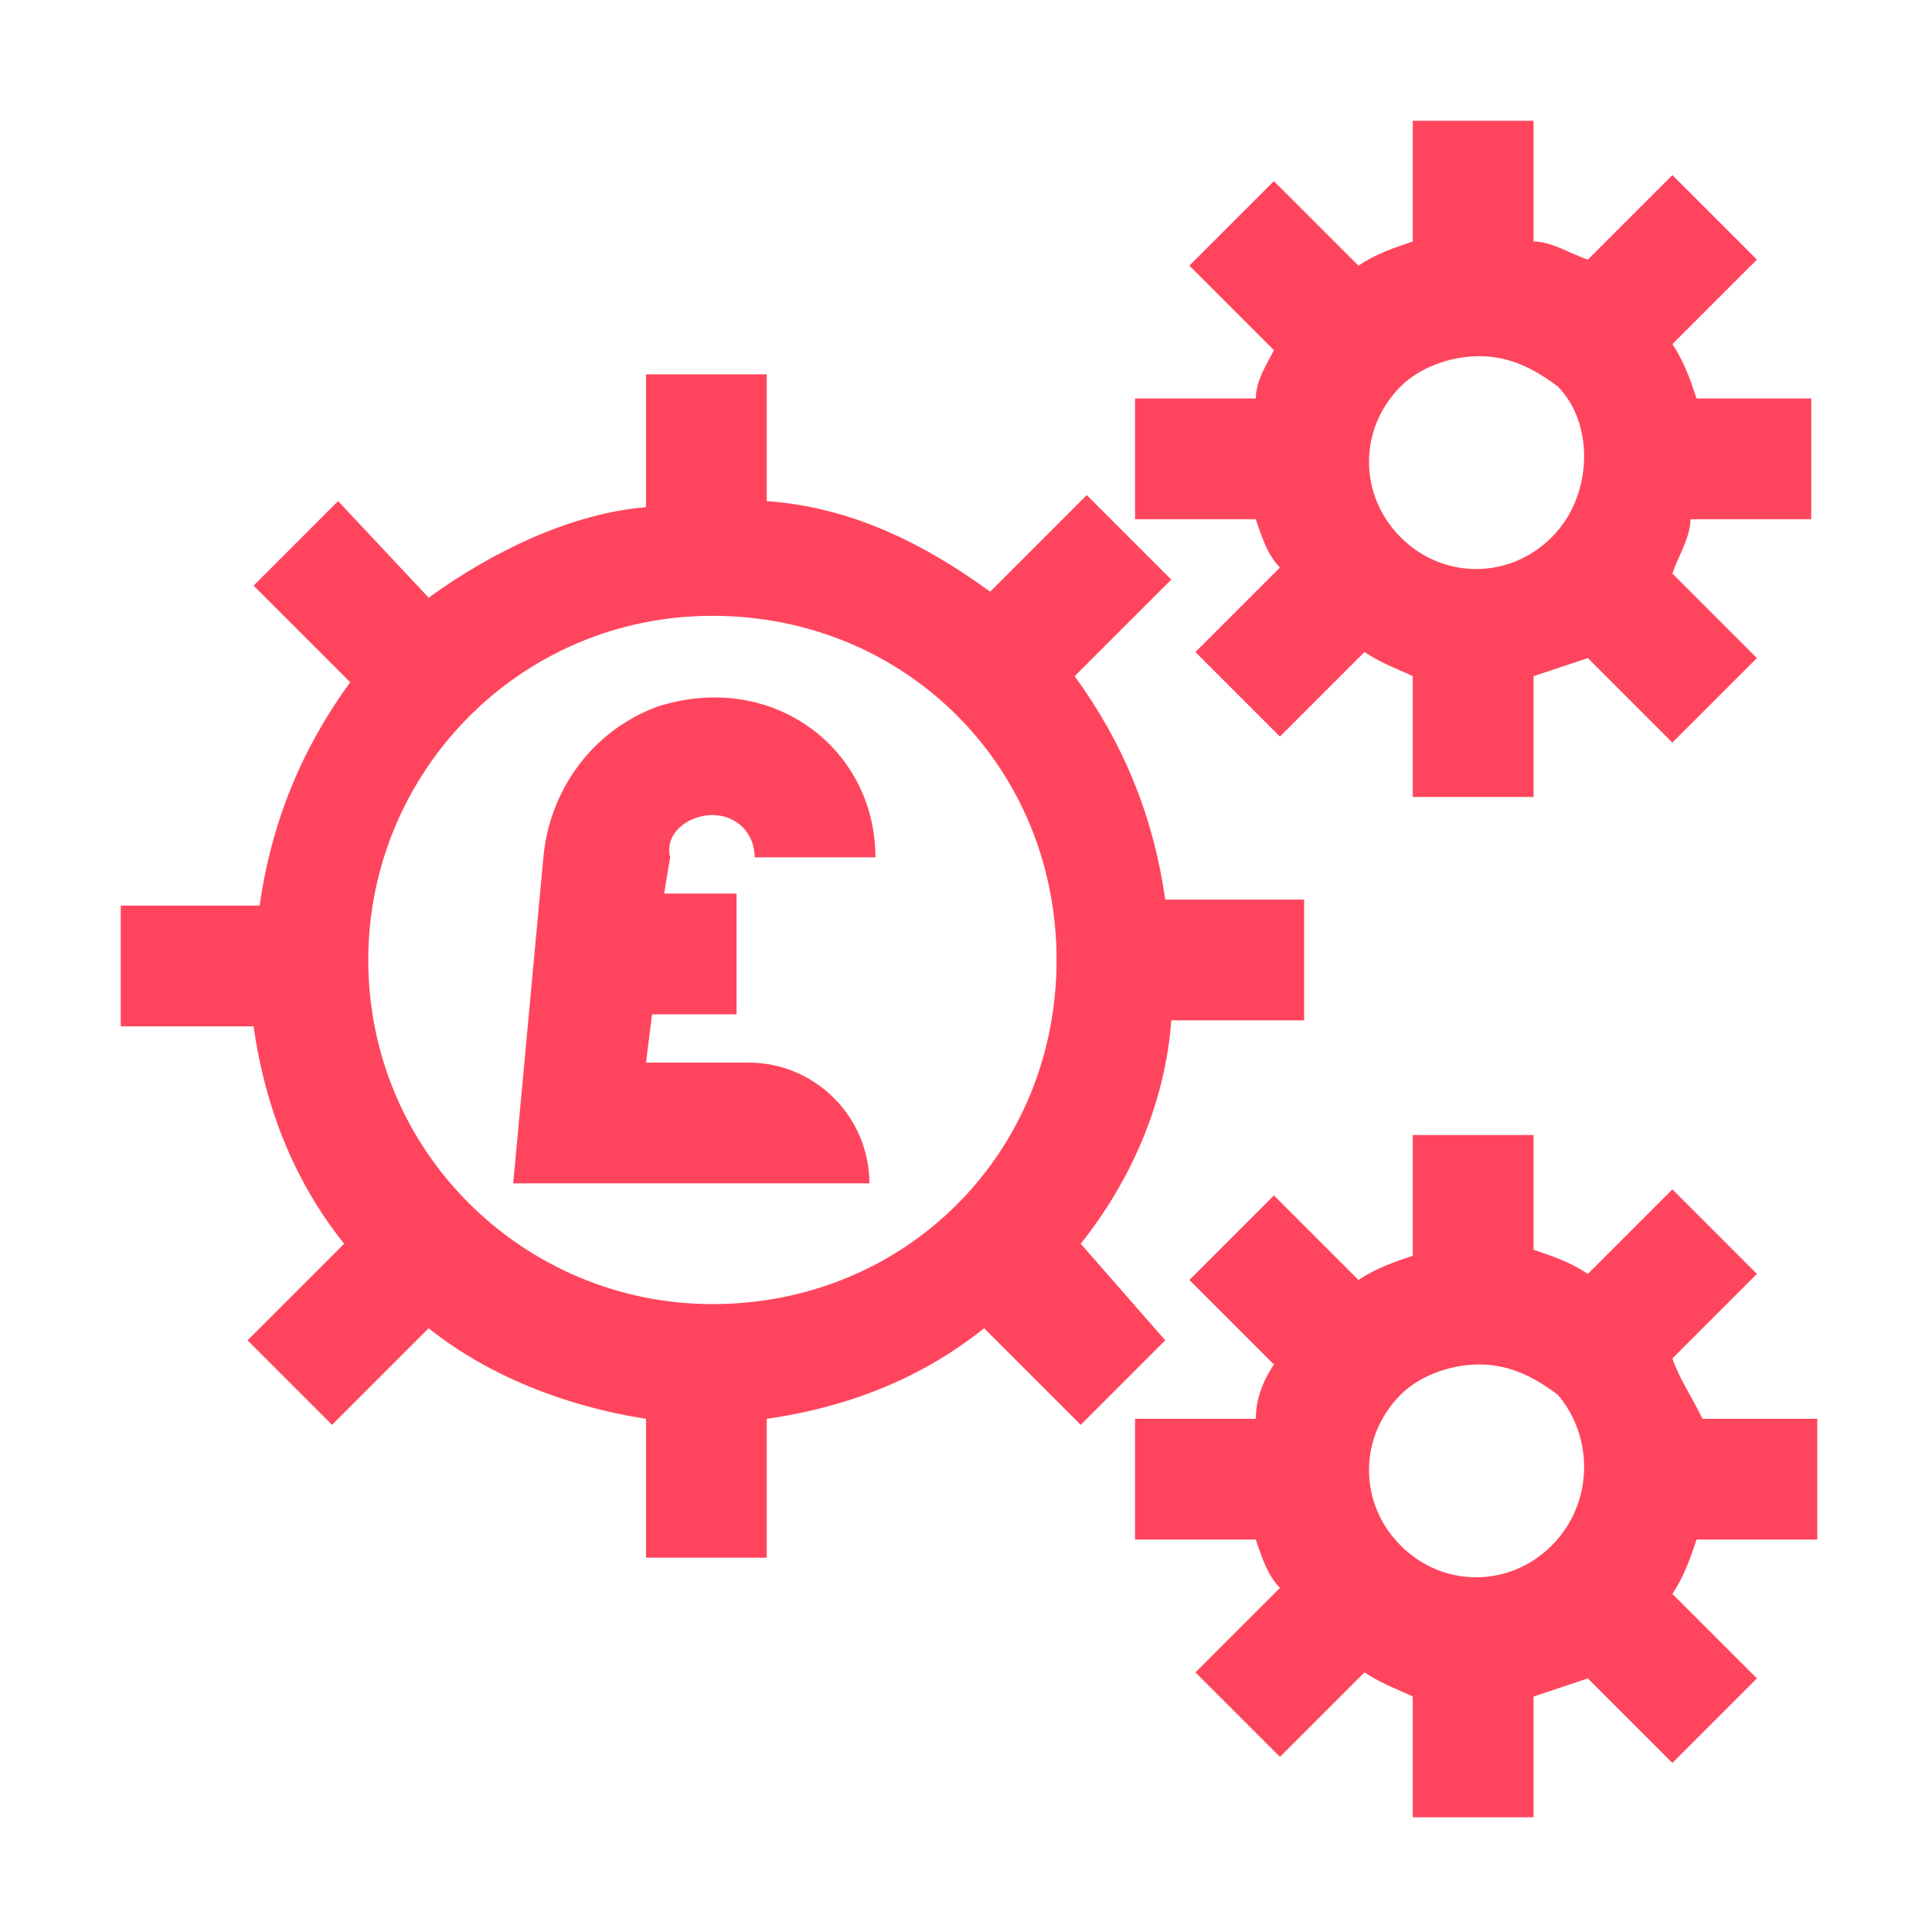
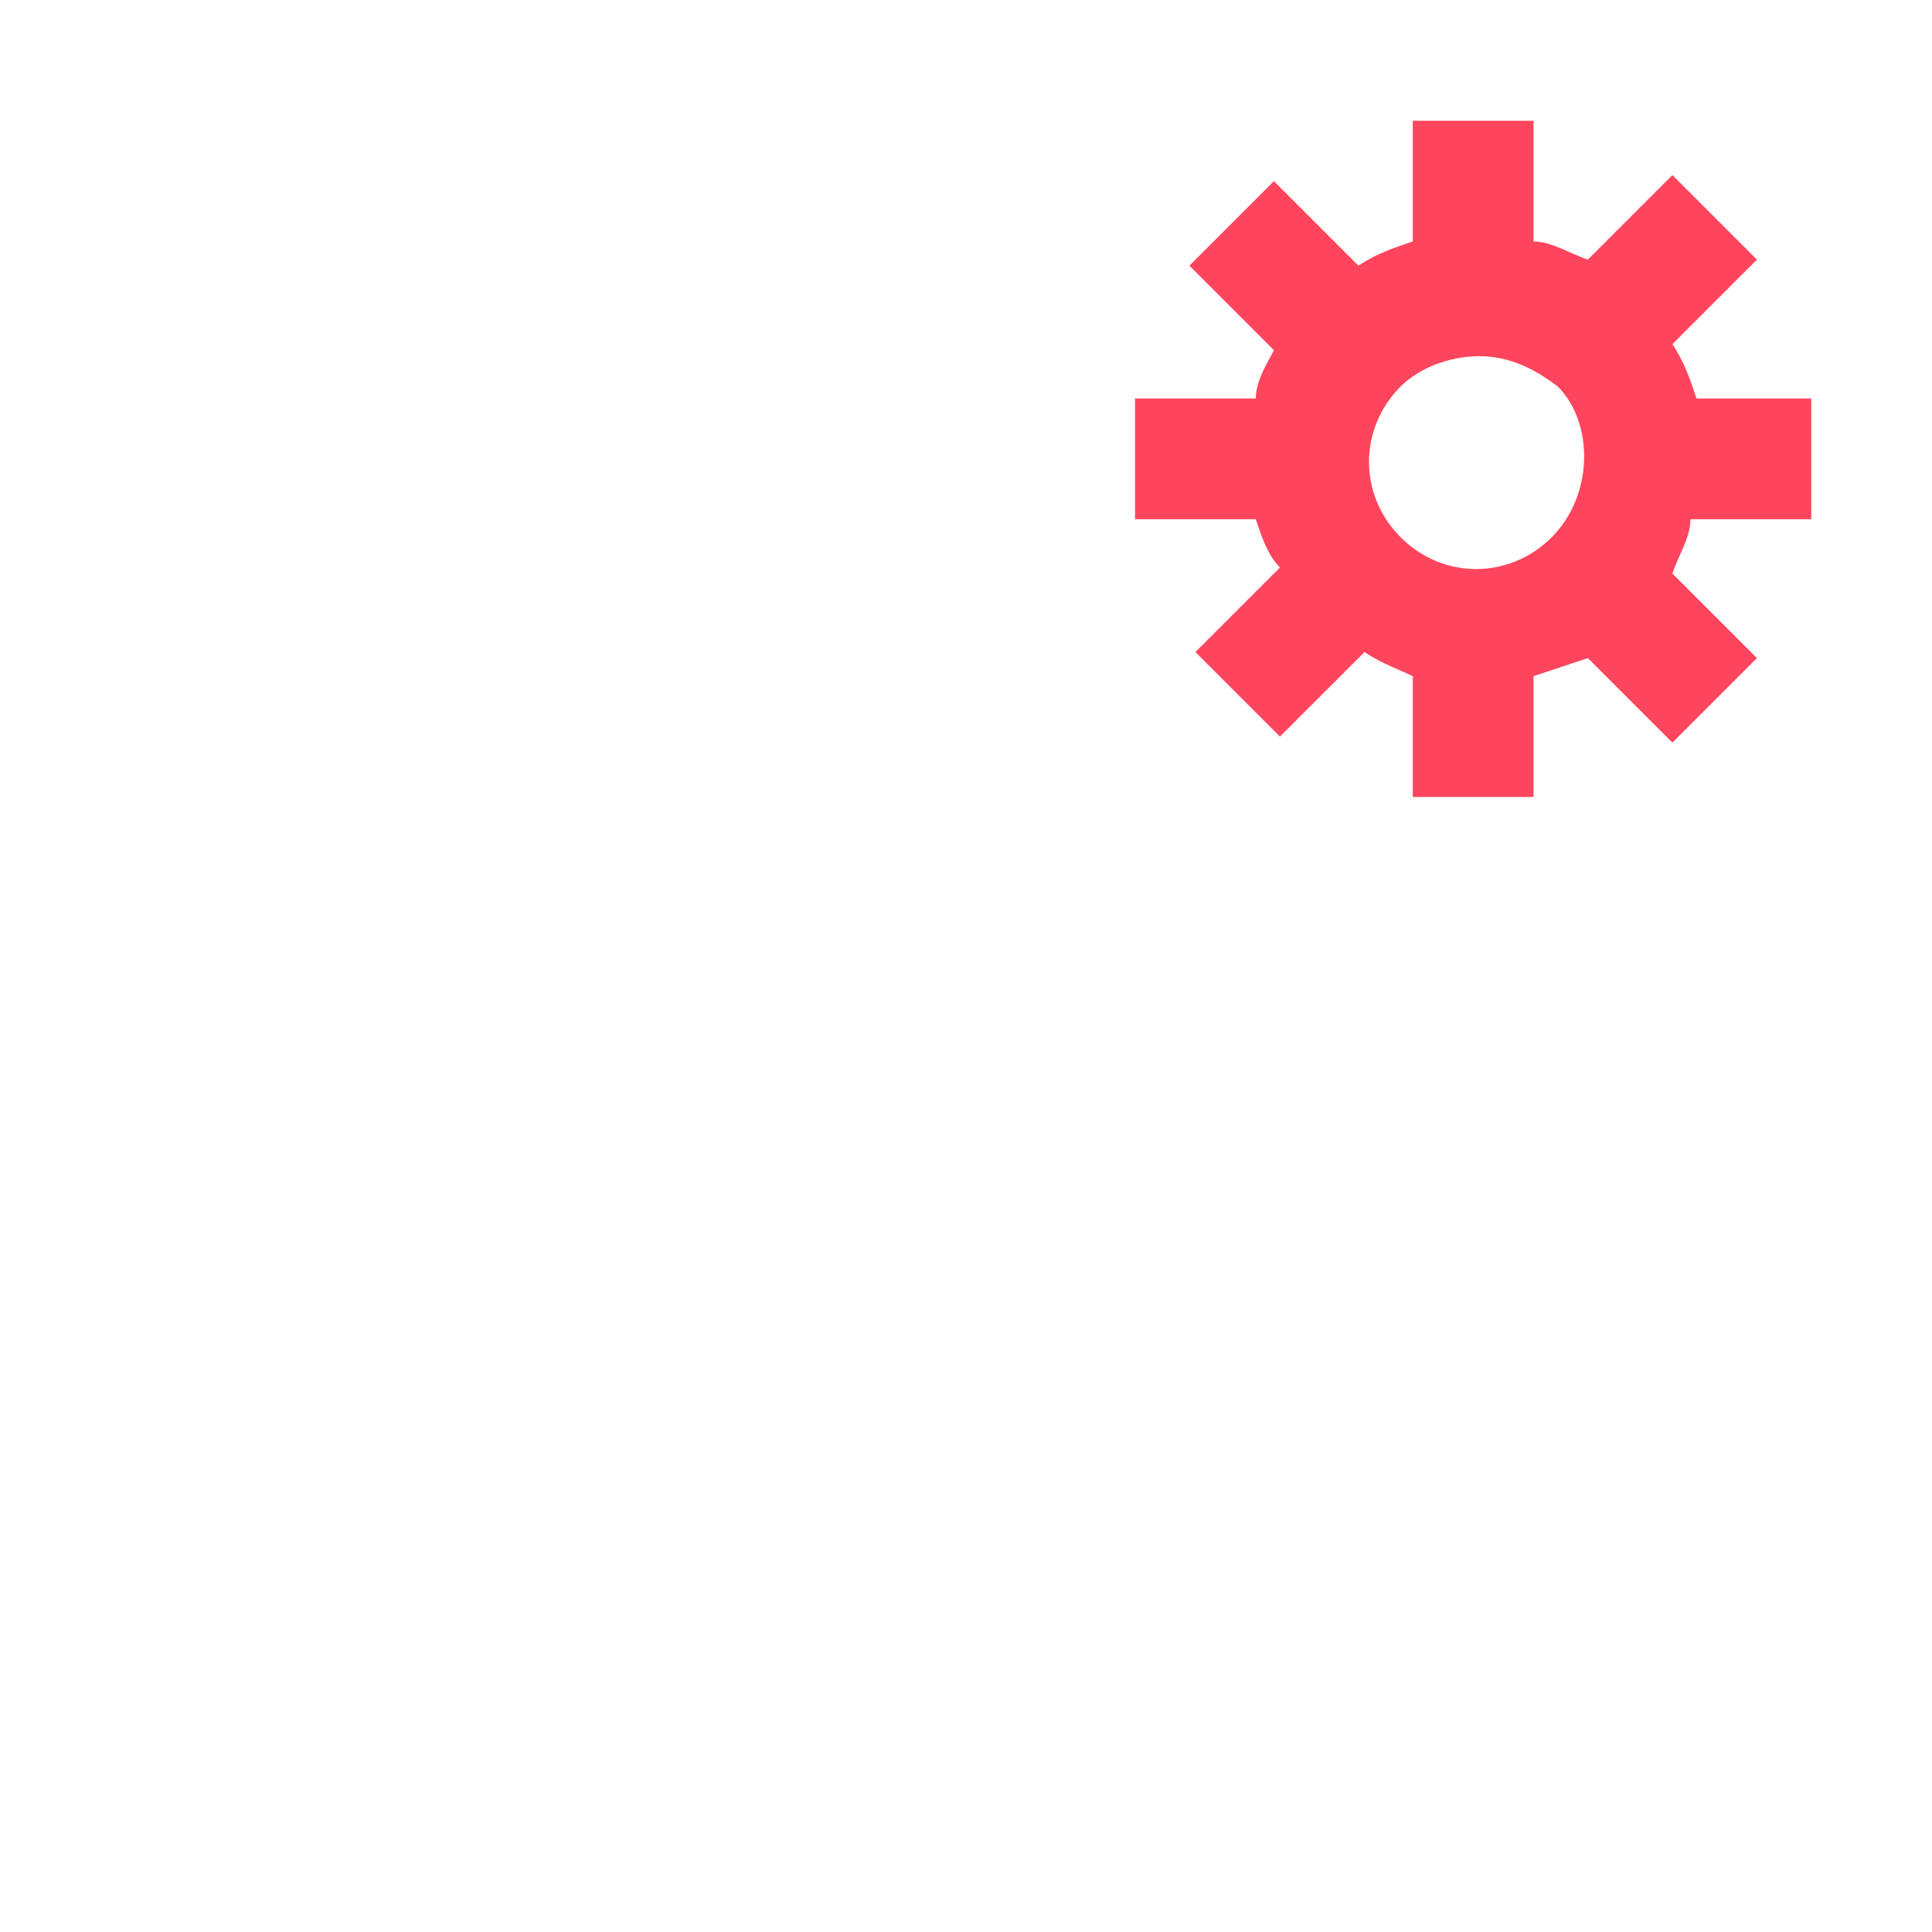
<svg xmlns="http://www.w3.org/2000/svg" width="32" height="32" viewBox="0 0 32 32" fill="none">
  <path d="M28.1 6.6C28 6.3 27.9 6 27.7 5.7L29.1 4.3L27.7 2.9L26.3 4.3C26 4.2 25.7 4 25.4 4V2H23.4V4C23.1 4.1 22.8 4.2 22.5 4.4L21.1 3L19.7 4.4L21.1 5.8C21 6 20.8 6.3 20.8 6.6H18.8V8.6H20.8C20.9 8.9 21 9.2 21.2 9.4L19.8 10.8L21.2 12.2L22.6 10.8C22.9 11 23.2 11.1 23.4 11.2V13.2H25.4V11.2C25.7 11.1 26 11 26.3 10.9L27.7 12.3L29.1 10.9L27.7 9.5C27.8 9.2 28 8.9 28 8.6H30V6.6H28.1ZM25.7 8.9C25 9.6 23.9 9.6 23.2 8.9C22.5 8.2 22.5 7.1 23.2 6.4C23.5 6.1 24 5.9 24.5 5.9C25 5.9 25.4 6.1 25.8 6.4C26.4 7 26.4 8.2 25.7 8.9Z" fill="#FF455D" />
-   <path d="M27.7 22.5L29.1 21.1L27.7 19.7L26.3 21.1C26 20.9 25.7 20.8 25.4 20.7V18.8H23.4V20.8C23.1 20.9 22.8 21 22.5 21.2L21.1 19.8L19.7 21.2L21.1 22.6C20.9 22.9 20.8 23.2 20.8 23.5H18.8V25.5H20.8C20.9 25.8 21 26.1 21.2 26.3L19.8 27.7L21.2 29.1L22.6 27.7C22.9 27.9 23.2 28 23.4 28.1V30.1H25.4V28.1C25.7 28 26 27.9 26.3 27.8L27.7 29.2L29.1 27.8L27.7 26.4C27.9 26.1 28 25.8 28.1 25.5H30.1V23.5H28.2C28 23.1 27.8 22.8 27.7 22.5ZM25.7 25.6C25 26.3 23.9 26.3 23.2 25.6C22.5 24.9 22.5 23.8 23.2 23.1C23.5 22.8 24 22.6 24.5 22.6C25 22.6 25.4 22.8 25.8 23.1C26.4 23.8 26.4 24.9 25.7 25.6Z" fill="#FF455D" />
-   <path d="M17.9 20.6C18.7 19.6 19.3 18.3 19.4 16.9H21.6V14.9H19.3C19.1 13.5 18.6 12.3 17.8 11.2L19.4 9.6L18 8.2L16.4 9.8C15.3 9 14.1 8.4 12.7 8.3V6.2H10.7V8.4C9.5 8.5 8.2 9.1 7.1 9.9L5.6 8.3L4.2 9.7L5.8 11.3C5 12.4 4.5 13.6 4.3 15H2V17H4.2C4.4 18.4 4.9 19.6 5.7 20.6L4.1 22.2L5.5 23.6L7.1 22C8.1 22.8 9.4 23.3 10.7 23.5V25.8H12.7V23.5C14.1 23.3 15.3 22.8 16.3 22L17.9 23.6L19.3 22.2L17.9 20.6ZM11.8 21.6C8.7 21.6 6.1 19.1 6.1 15.9C6.1 12.8 8.6 10.2 11.8 10.2C15 10.2 17.5 12.7 17.5 15.9C17.5 19.1 15 21.6 11.8 21.6Z" fill="#FF455D" />
-   <path d="M11.8 13.5C12.2 13.5 12.5 13.8 12.5 14.2H14.5C14.5 12.4 12.8 11.1 10.9 11.7C9.8 12.1 9.1 13.1 9 14.2L8.5 19.6H14.4C14.4 18.5 13.5 17.6 12.4 17.6H10.7L10.8 16.8H12.2V14.8H11L11.1 14.2C11 13.8 11.4 13.5 11.8 13.5Z" fill="#FF455D" />
</svg>